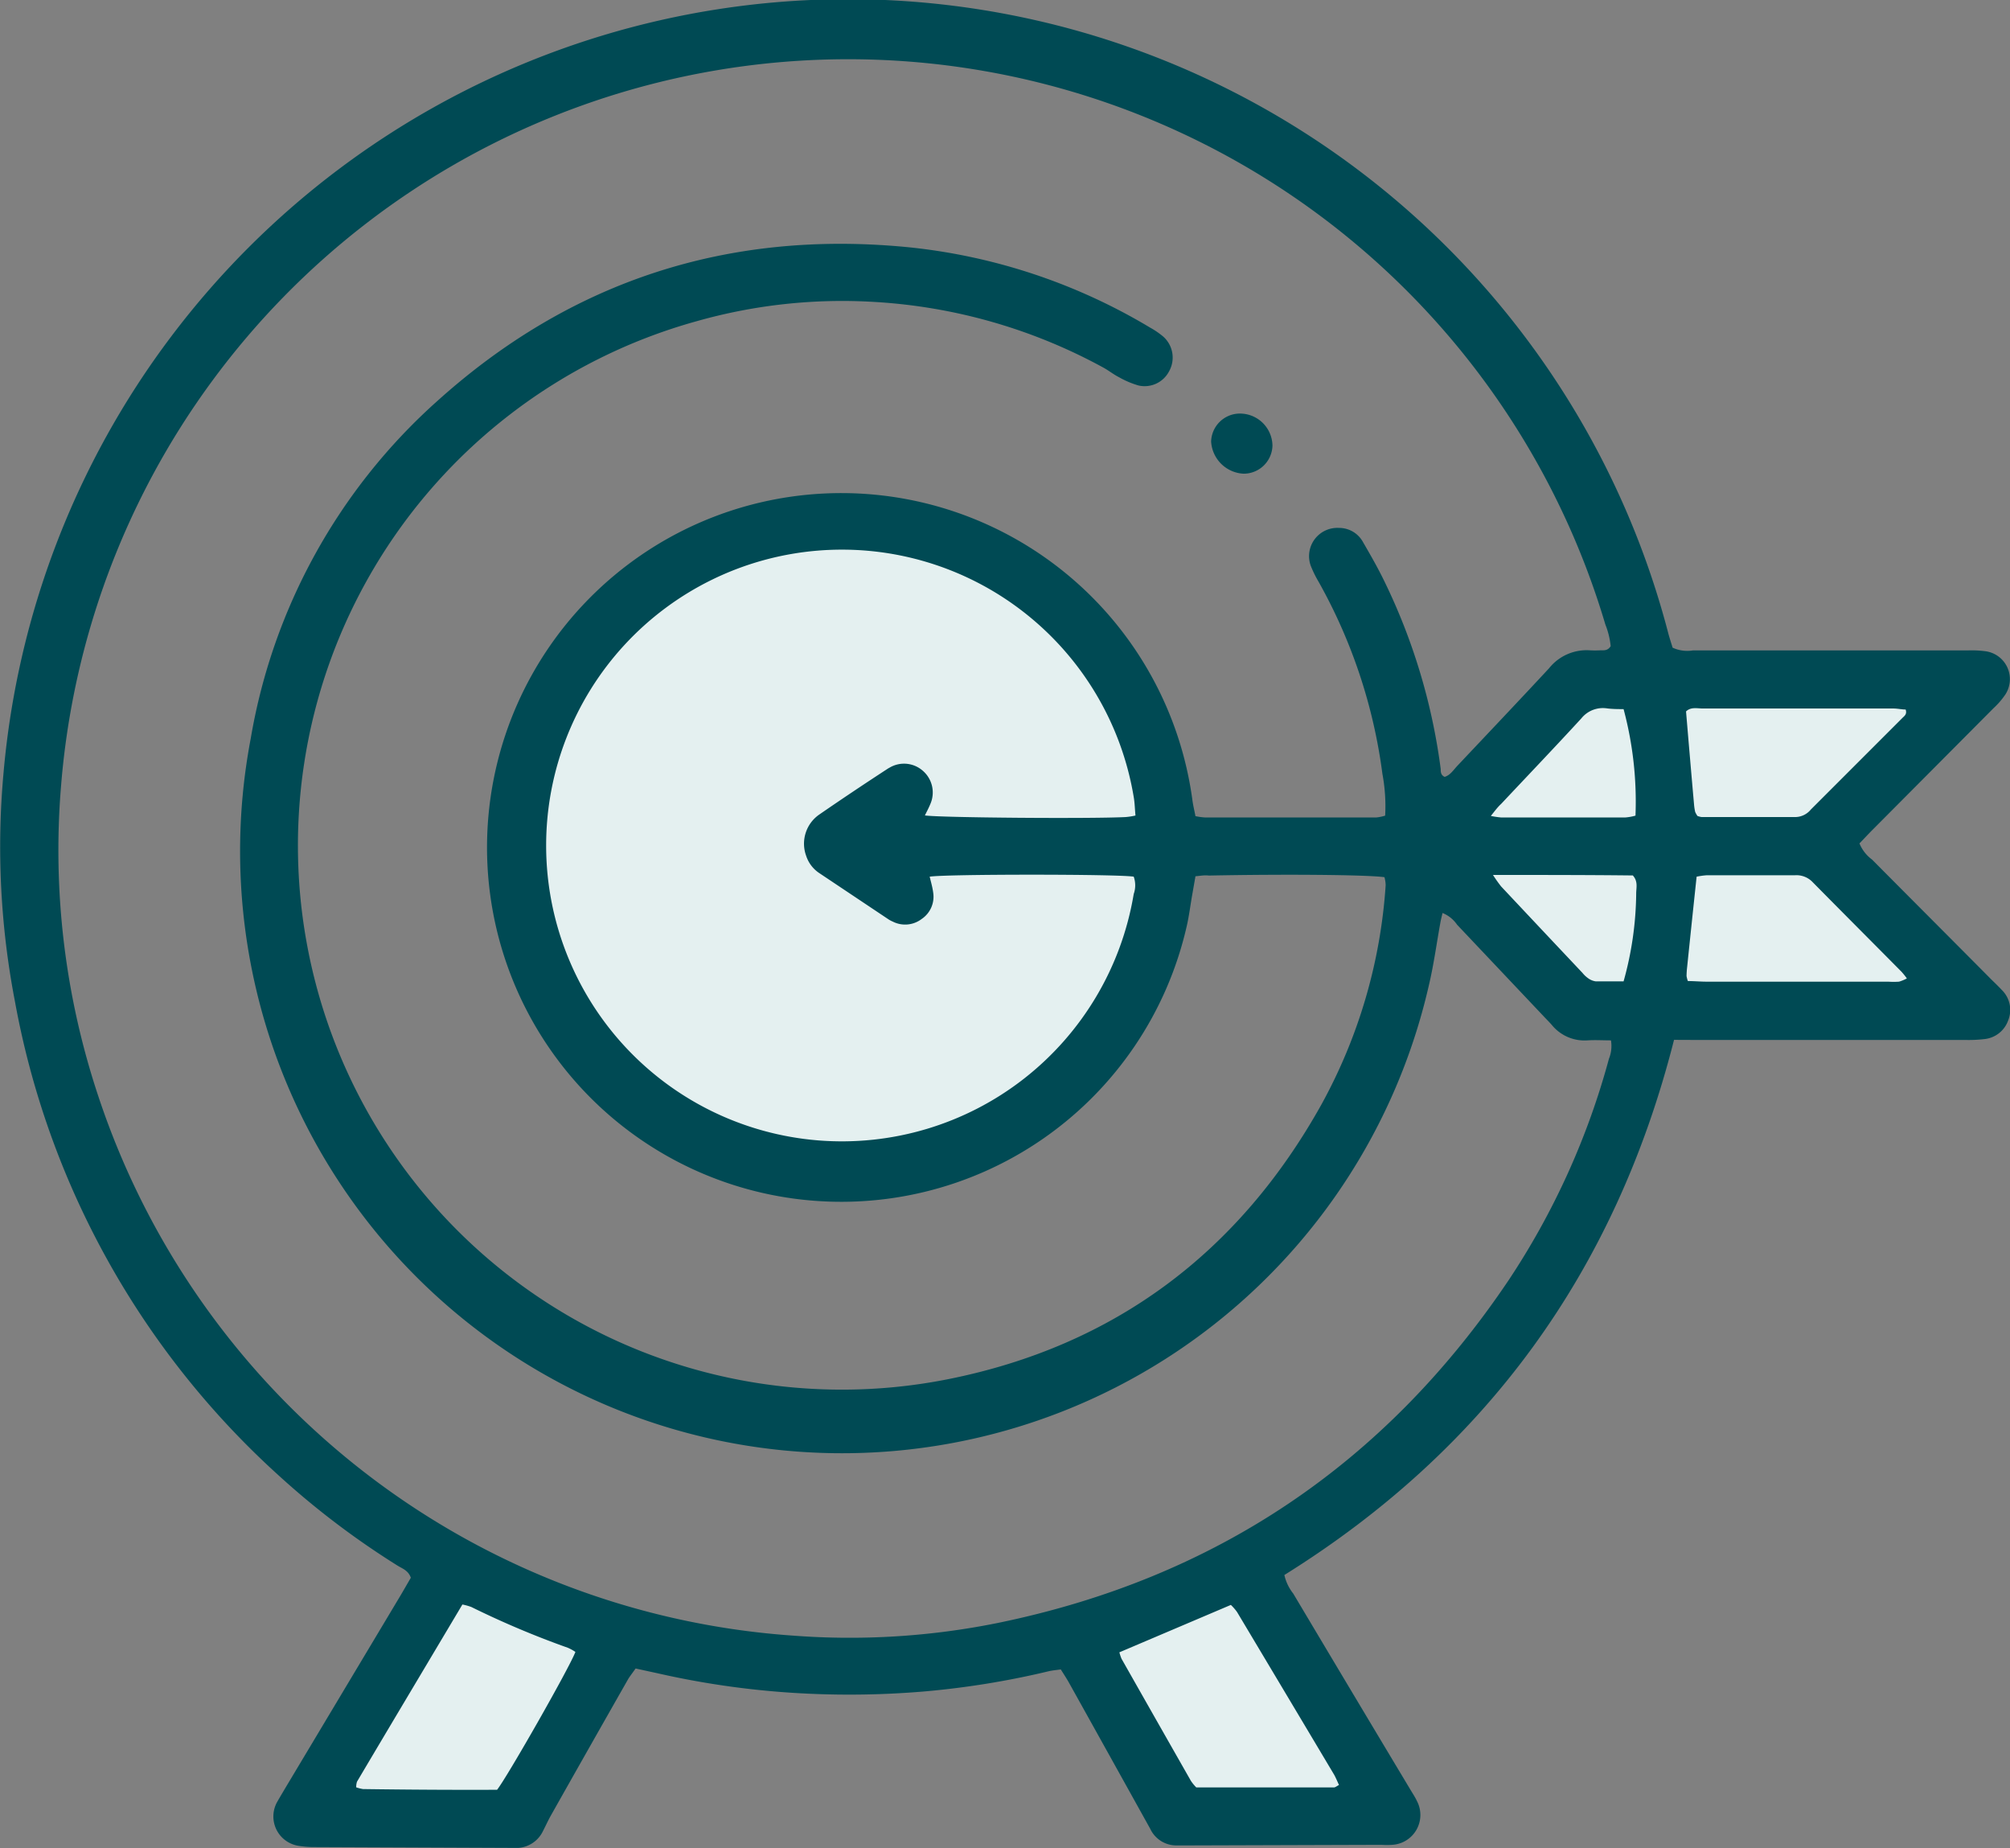
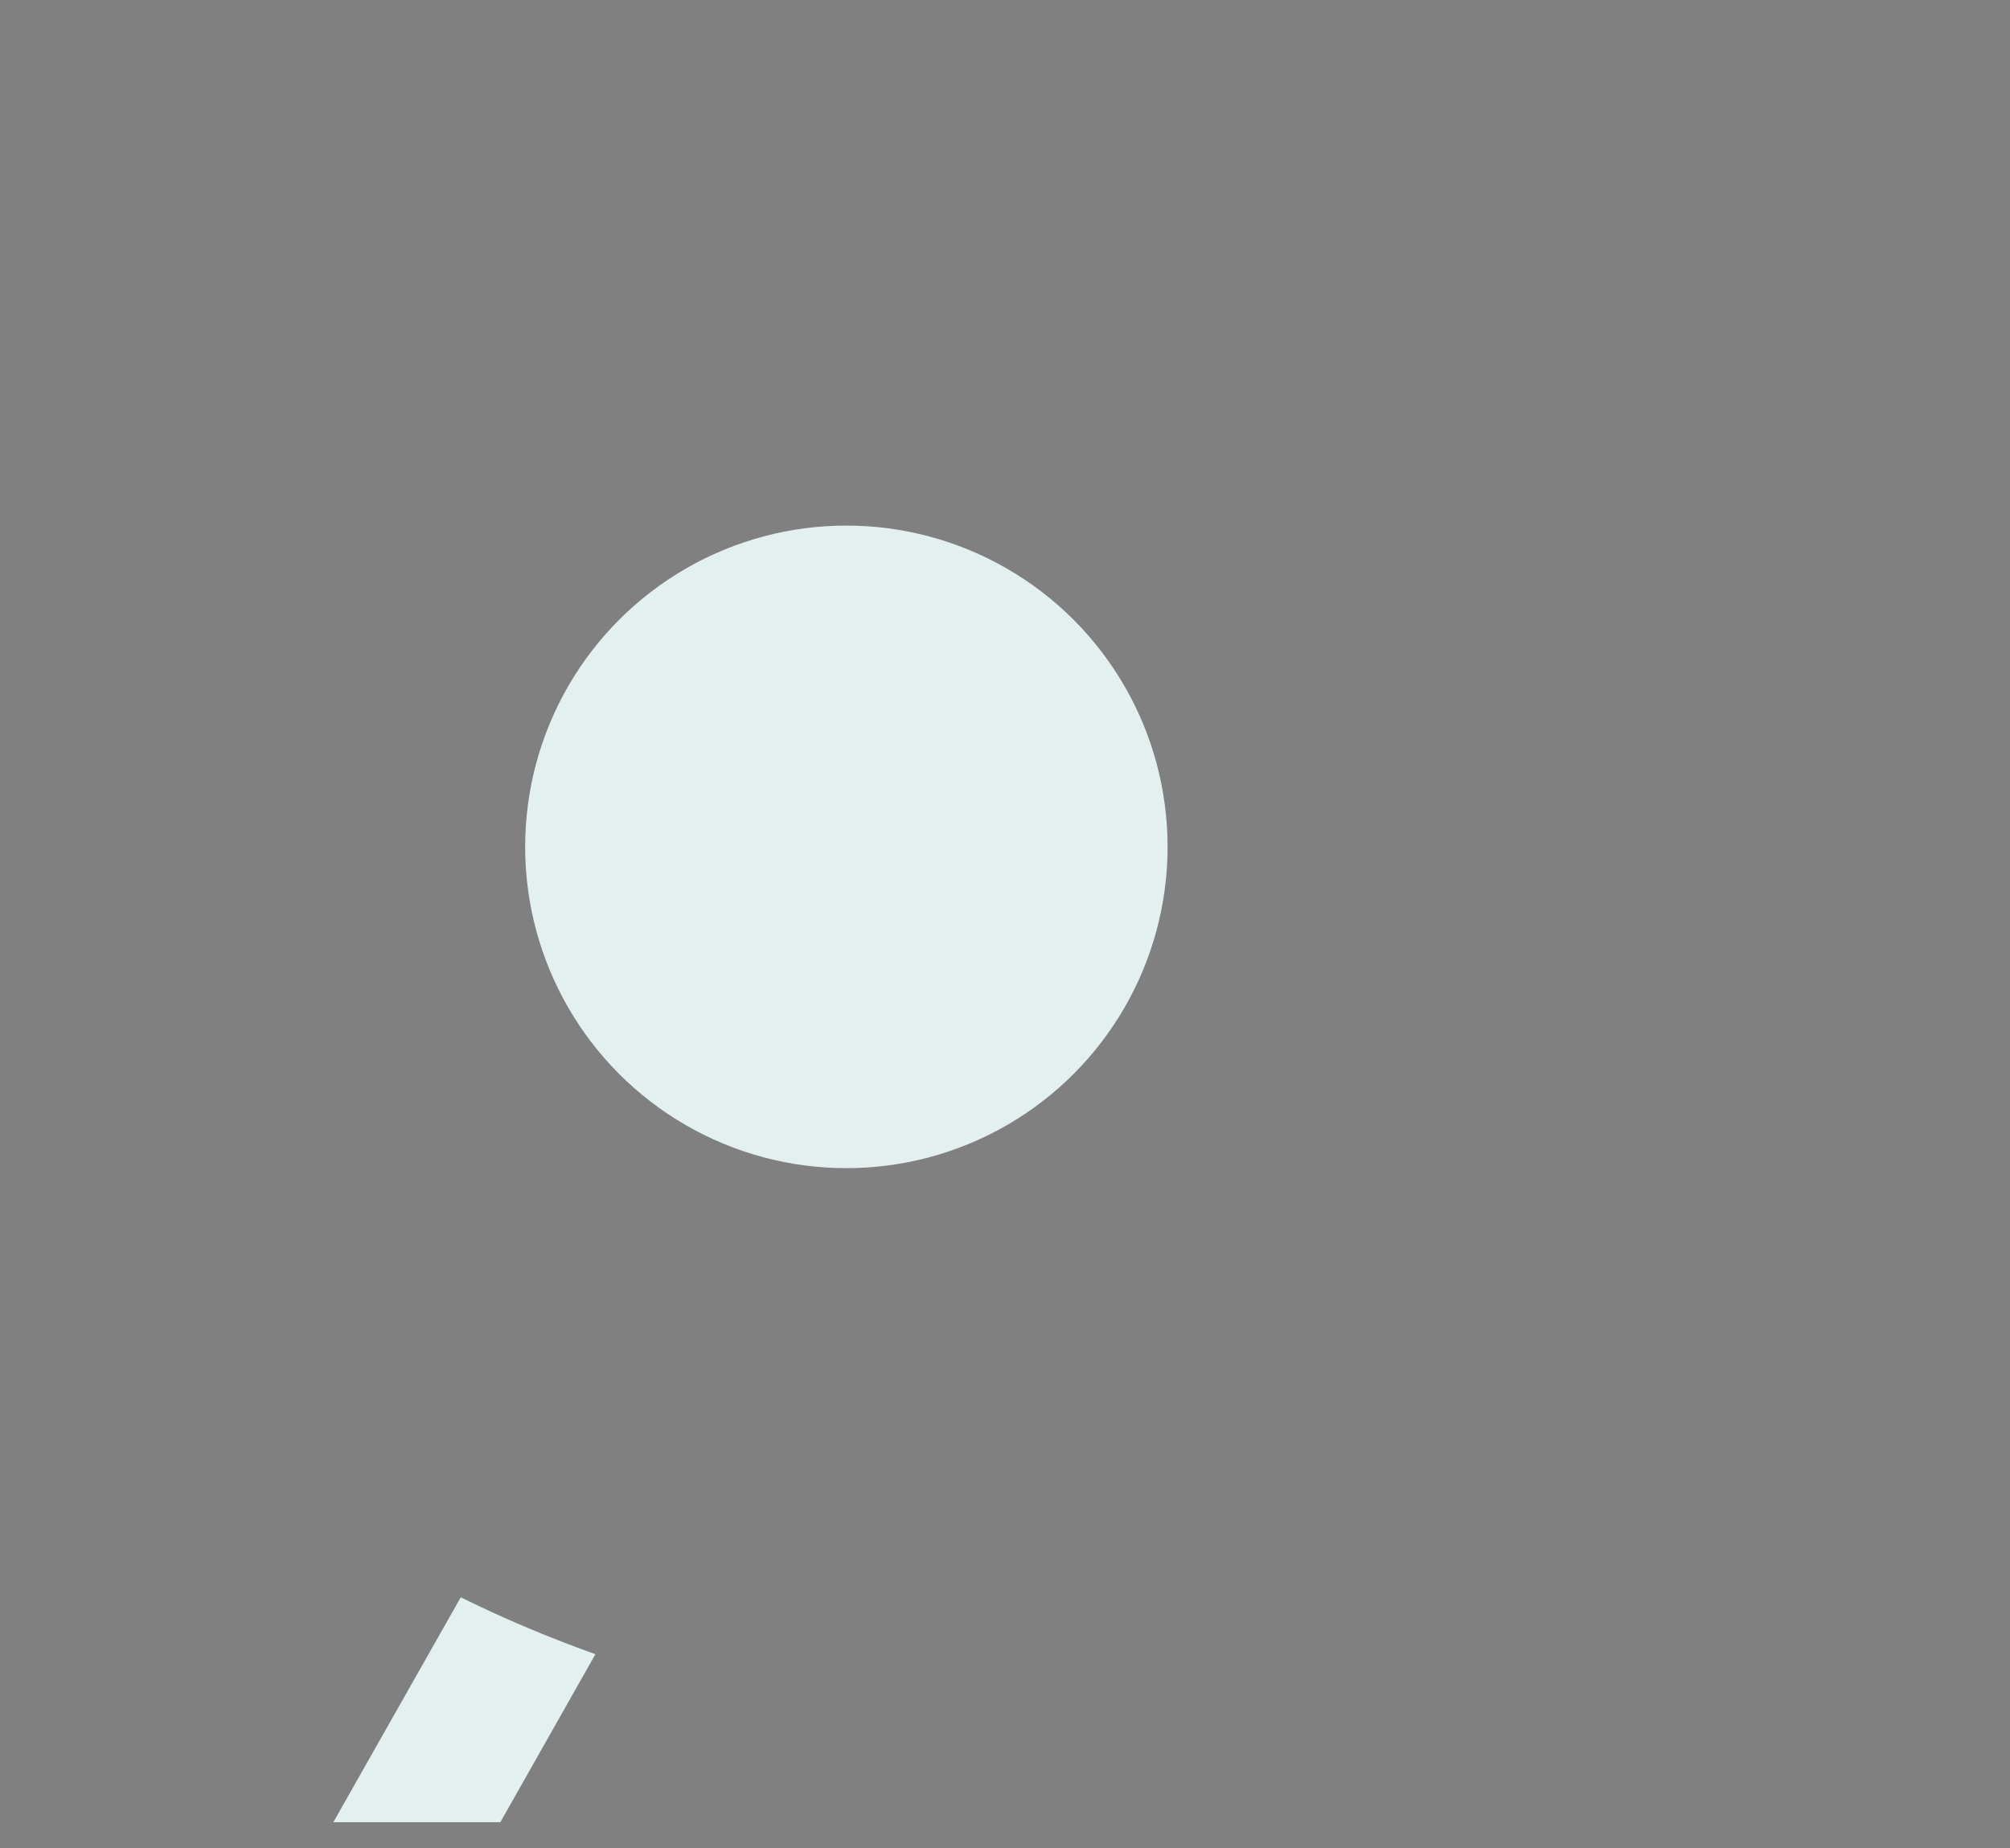
<svg xmlns="http://www.w3.org/2000/svg" viewBox="0 0 197.61 181.65">
  <rect x="0" y="0" width="197.61" height="181.65" fill="#808080" stroke="none" />
  <defs>
    <style>.cls-1{fill:#e4f0f0;}.cls-2{fill:#004a54;}</style>
  </defs>
  <g id="Layer_2" data-name="Layer 2">
    <g id="Layer_1-2" data-name="Layer 1">
      <circle class="cls-1" cx="83.21" cy="83.24" r="31.58" />
-       <polygon class="cls-1" points="180.88 81.82 192.69 68.7 155.09 68.7 143.28 81.82 180.88 81.82" />
      <path class="cls-1" d="M32.77,179.11H49.19l9.35-16.52A123.16,123.16,0,0,1,45.3,157Z" />
-       <path class="cls-1" d="M115.83,176.88h17.72L120,153a133.92,133.92,0,0,1-14.28,6.08Z" />
-       <polygon class="cls-1" points="180.88 84.78 143.28 84.78 155.09 97.9 192.69 97.9 180.88 84.78" />
-       <path class="cls-2" d="M164.58,102.21c-5.78,22.8-18.54,40.28-38.31,52.6a4.54,4.54,0,0,0,.87,1.82q5.71,9.59,11.45,19.16c.24.41.51.8.71,1.23a2.94,2.94,0,0,1-2.41,4.31,7.61,7.61,0,0,1-1.07,0l-19.14.06h-1.06a2.83,2.83,0,0,1-2.54-1.64q-4-7.2-8-14.38c-.23-.41-.49-.8-.79-1.28-.4.06-.8.09-1.19.18a83.7,83.7,0,0,1-12.4,2,87.43,87.43,0,0,1-11.33.2,83.94,83.94,0,0,1-14.72-2L62.49,164c-.26.37-.51.69-.71,1q-3.81,6.69-7.6,13.41c-.29.51-.53,1.05-.8,1.57A2.91,2.91,0,0,1,51,181.63c-.35,0-.71,0-1.06,0l-19-.08a9.38,9.38,0,0,1-1.59-.12,2.92,2.92,0,0,1-2.08-4.35c.26-.46.54-.92.81-1.38l11.37-19,.94-1.62c-.25-.74-.87-.91-1.35-1.22a80.92,80.92,0,0,1-11.57-8.77,82.82,82.82,0,0,1-26-46.65A80.2,80.2,0,0,1,.34,76.05,83.34,83.34,0,0,1,164,62.19c.13.51.3,1,.44,1.47a3.43,3.43,0,0,0,2,.27c5.67,0,11.34,0,17,0H193.5a10.28,10.28,0,0,1,1.76.09,2.77,2.77,0,0,1,1.91,4.22A7.69,7.69,0,0,1,196,69.6L184.12,81.54c-.45.45-.89.93-1.31,1.36a3.72,3.72,0,0,0,1.24,1.59c3.91,3.94,7.84,7.87,11.75,11.81.34.33.68.66,1,1a2.74,2.74,0,0,1,.63,3,2.78,2.78,0,0,1-2.4,1.84,13,13,0,0,1-1.77.08l-26.41,0ZM117.53,86.13l-.31,1.77c-.18,1-.31,2.11-.55,3.14a34.83,34.83,0,1,1,.56-12.39c.07.52.19,1,.3,1.57a6.34,6.34,0,0,0,.94.13q8.41,0,16.84,0a4.36,4.36,0,0,0,.87-.18,17.29,17.29,0,0,0-.27-4.1,52.36,52.36,0,0,0-6.27-18.88,11.14,11.14,0,0,1-.78-1.59,2.78,2.78,0,0,1,2.78-3.71A2.67,2.67,0,0,1,134,53.28c.74,1.28,1.48,2.56,2.12,3.89a59.63,59.63,0,0,1,5.52,18.41c0,.27,0,.61.39.78.56-.17.87-.69,1.26-1.1,3-3.18,6-6.34,9-9.57a4.72,4.72,0,0,1,4-1.77,9.37,9.37,0,0,0,1.06,0c.34,0,.72.05,1-.41a7.72,7.72,0,0,0-.52-2.12A77.64,77.64,0,0,0,6,77.28,76.45,76.45,0,0,0,9.7,107.85,77.61,77.61,0,0,0,78,160.77a73.42,73.42,0,0,0,20.11-1.25q32-6.57,50.25-33.75a74.38,74.38,0,0,0,9.82-21.7,3.35,3.35,0,0,0,.2-1.81c-.8,0-1.55-.05-2.31,0a4.15,4.15,0,0,1-3.46-1.46c-.27-.32-.57-.61-.85-.91l-8.51-9a3.17,3.17,0,0,0-1.43-1.15c-.08.35-.15.61-.2.88-.38,2.09-.66,4.2-1.15,6.26A59.18,59.18,0,0,1,24.65,72.59,57.31,57.31,0,0,1,43,39.41c13.19-11.87,28.73-16.86,46.4-15.1a57.5,57.5,0,0,1,23.67,7.89,8,8,0,0,1,1.31.9,2.76,2.76,0,0,1,.55,3.41,2.71,2.71,0,0,1-3,1.38,8.82,8.82,0,0,1-1.93-.82c-.53-.27-1-.65-1.51-.93A53.33,53.33,0,0,0,86,29.68,52.44,52.44,0,0,0,68.5,31.57a53.48,53.48,0,0,0,24.67,104c16.35-3.25,28.62-12.44,36.74-27A51.79,51.79,0,0,0,136.23,87a3.34,3.34,0,0,0-.12-.78c-1.72-.24-9.75-.31-17.28-.16C118.43,86,118,86.09,117.53,86.13Zm-5.9-6c-.06-.63-.07-1.22-.17-1.79a29.08,29.08,0,1,0,0,9.53,2.54,2.54,0,0,0,0-1.7c-1.52-.26-18.55-.26-20.06,0,.12.51.27,1,.34,1.53a2.64,2.64,0,0,1-1.13,2.63,2.68,2.68,0,0,1-2.85.25,2.55,2.55,0,0,1-.46-.25l-6.78-4.53a3.24,3.24,0,0,1-1.26-1.67,3.48,3.48,0,0,1,1.29-4.07c2.19-1.51,4.42-3,6.63-4.44a3,3,0,0,1,.3-.18,2.79,2.79,0,0,1,3.29.36,2.82,2.82,0,0,1,.69,3.24c-.15.37-.34.72-.53,1.11,1.38.22,16.26.34,19.74.16A7,7,0,0,0,111.63,80.16ZM48.87,175.92c1-1.26,7.12-12,7.7-13.55a4.56,4.56,0,0,0-.75-.41,88.18,88.18,0,0,1-9.47-4,5.48,5.48,0,0,0-.89-.25c-3.48,5.85-6.93,11.62-10.36,17.41a1.66,1.66,0,0,0-.08.56,3.88,3.88,0,0,0,.67.17C40.12,175.91,44.54,175.94,48.87,175.92Zm61.18-13.51a5,5,0,0,0,.21.63q3.4,6,6.82,12a4.28,4.28,0,0,0,.53.65h13.52c.15,0,.29-.13.51-.24-.17-.37-.3-.69-.47-1q-4.77-8-9.55-16a4.86,4.86,0,0,0-.61-.7ZM166.88,80.2a2,2,0,0,0,.41.11c3.07,0,6.14,0,9.21,0a2,2,0,0,0,1.53-.74c3-3,6-6,9-9,.19-.19.48-.37.32-.83-.35,0-.75-.09-1.14-.1H167.42c-.56,0-1.18-.18-1.66.29.26,3.08.52,6.13.79,9.18a5.37,5.37,0,0,0,.11.7A2.51,2.51,0,0,0,166.88,80.2Zm-.94,16.23c.64,0,1.23.06,1.81.06l17.89,0a7.5,7.5,0,0,0,1.06,0,3.84,3.84,0,0,0,.77-.32,7.09,7.09,0,0,0-.53-.66c-2.91-2.94-5.83-5.86-8.73-8.8a2.19,2.19,0,0,0-1.74-.68c-2.89,0-5.78,0-8.67,0a7.69,7.69,0,0,0-1,.14c-.32,3-.63,5.95-.93,8.87a8.87,8.87,0,0,0-.06.89A2.63,2.63,0,0,0,165.94,96.43ZM146.57,80.2a9.08,9.08,0,0,0,1,.15h12.22a5.15,5.15,0,0,0,1-.18,35.13,35.13,0,0,0-1.17-10.47c-.53,0-1.11,0-1.69-.08a2.72,2.72,0,0,0-2.47,1c-2.6,2.83-5.25,5.6-7.88,8.4C147.25,79.32,147,79.66,146.57,80.2Zm.21,5.8a13.58,13.58,0,0,0,.8,1.13q4,4.26,8,8.5a2.63,2.63,0,0,0,.51.49,1.67,1.67,0,0,0,.79.34c.93,0,1.86,0,2.74,0a33,33,0,0,0,1.24-8.64c0-.57.2-1.18-.33-1.77C156.12,86,151.66,86,146.78,86Z" />
-       <path class="cls-2" d="M125.1,43.79a2.83,2.83,0,0,1-2.84,2.77,3.36,3.36,0,0,1-3.19-3.16,2.83,2.83,0,0,1,2.87-2.75A3.2,3.2,0,0,1,125.1,43.79Z" />
    </g>
  </g>
</svg>